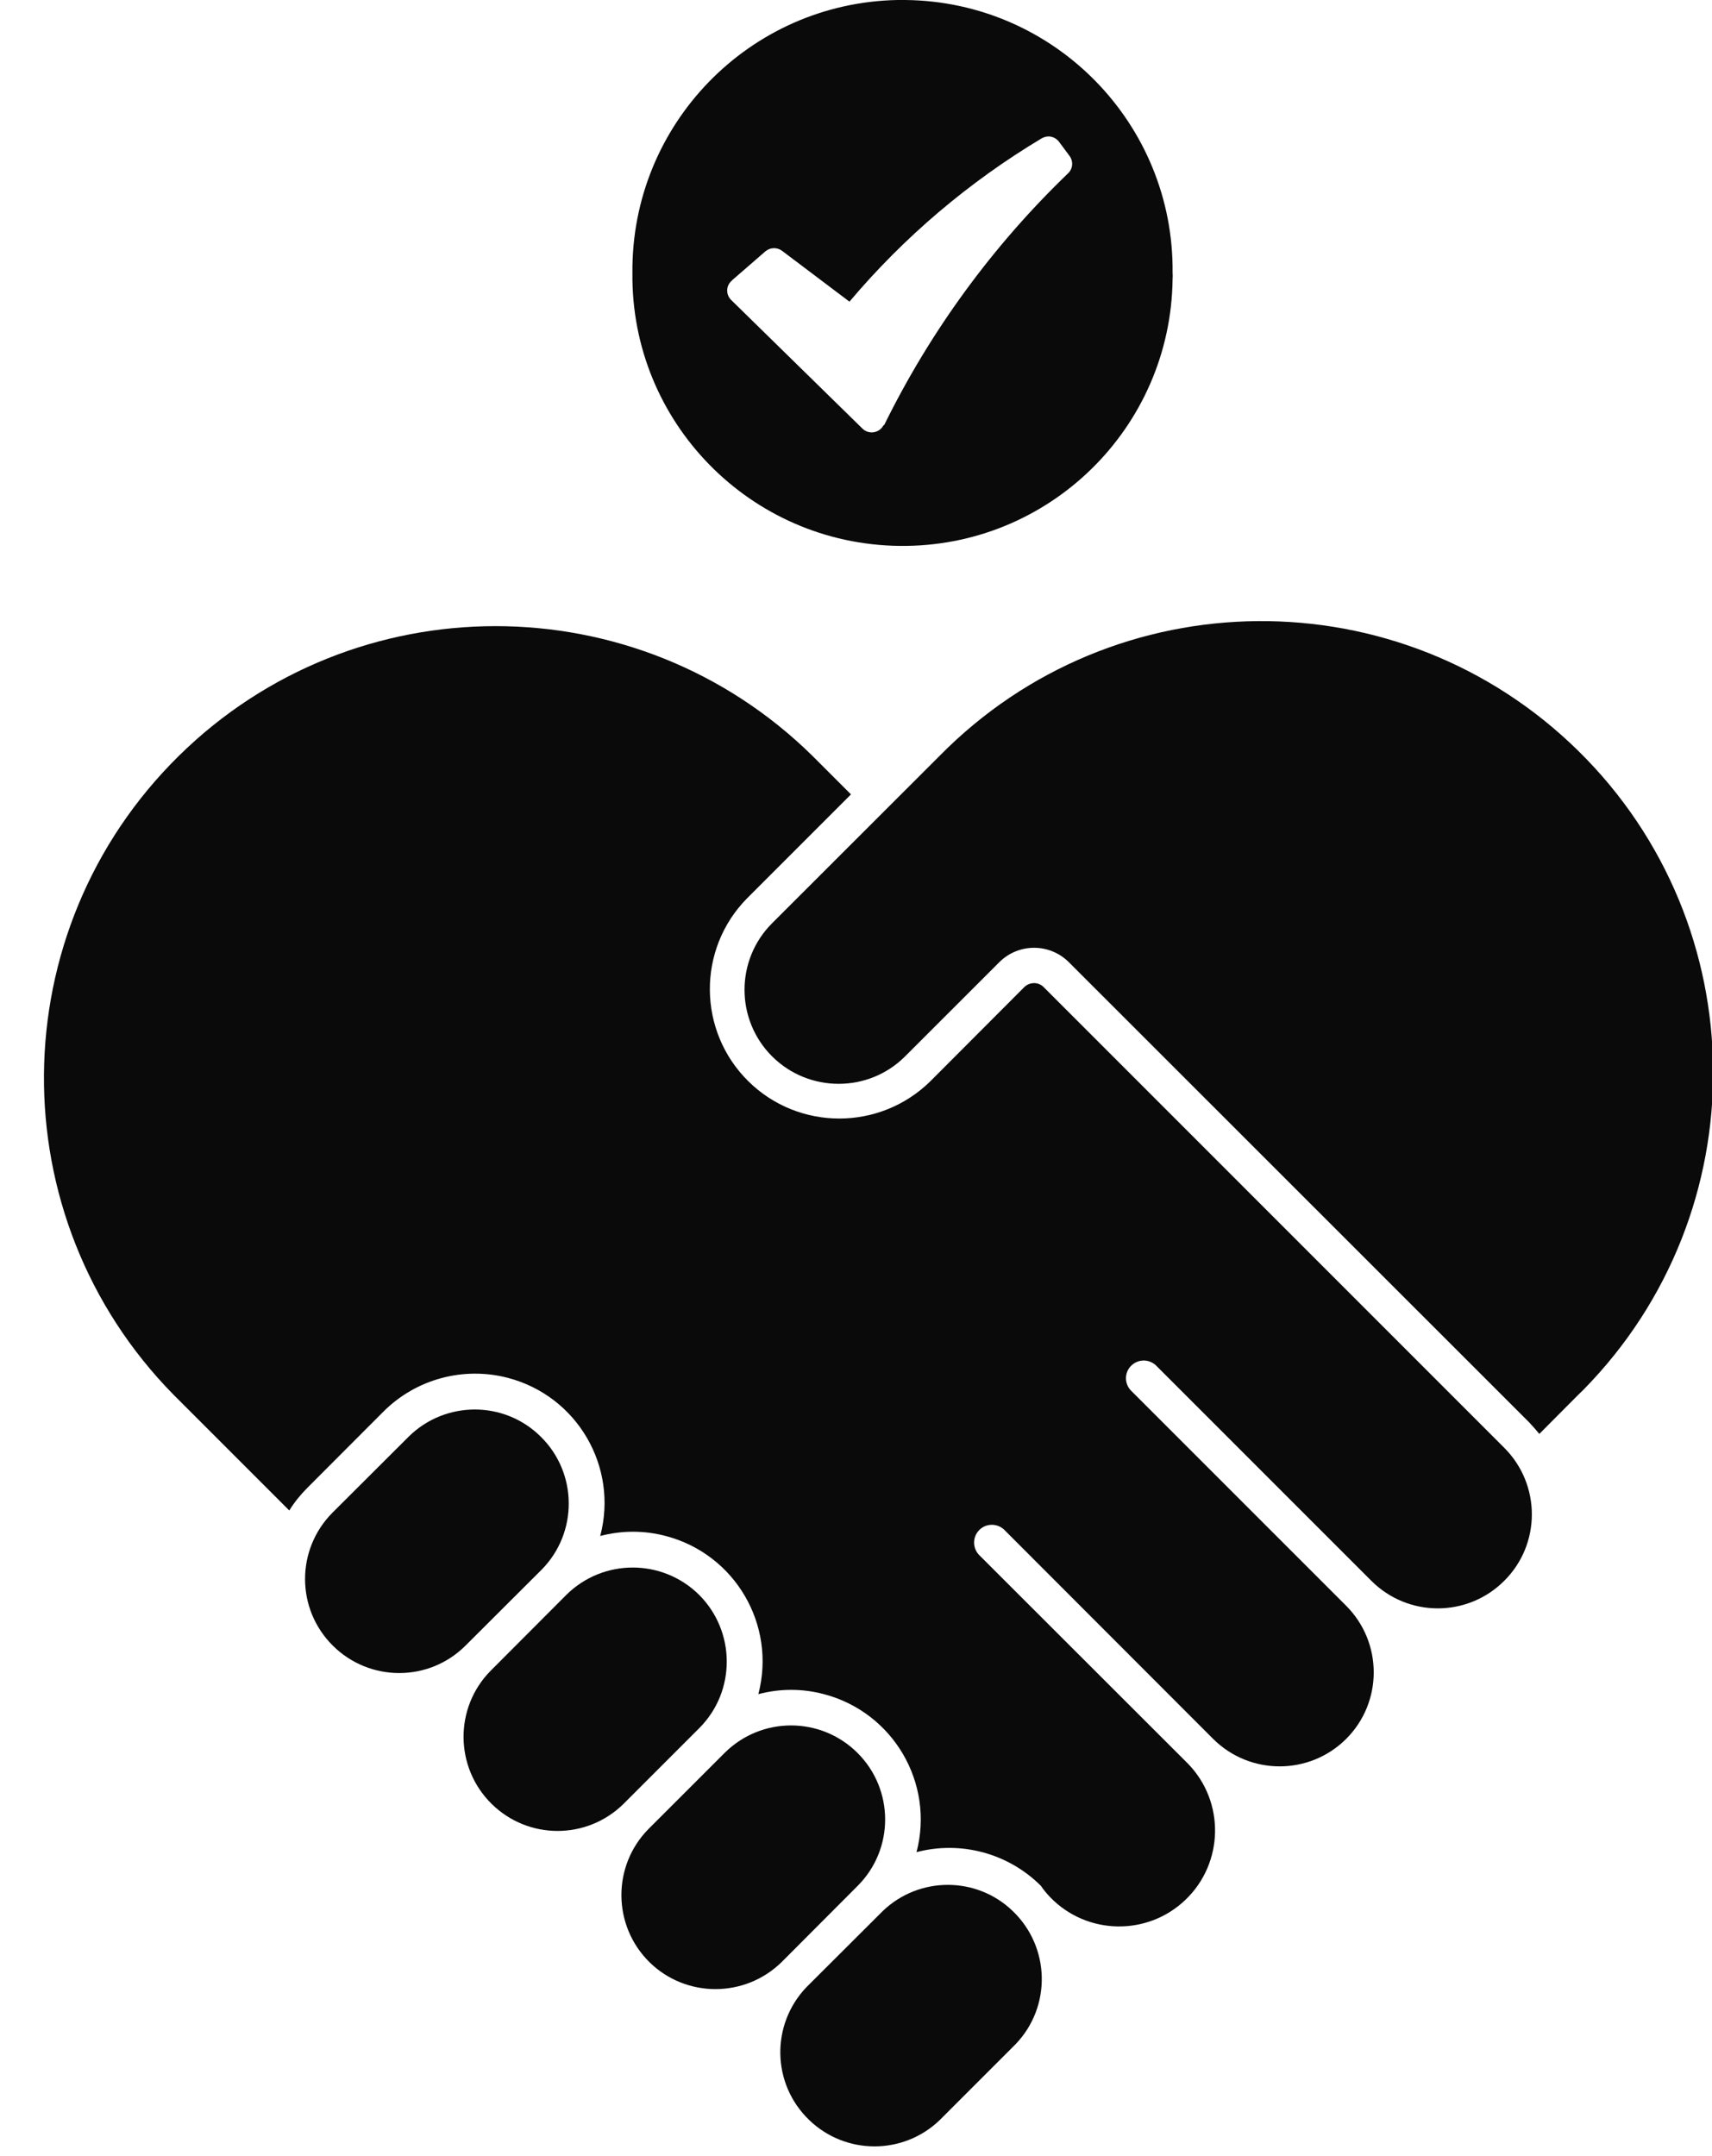
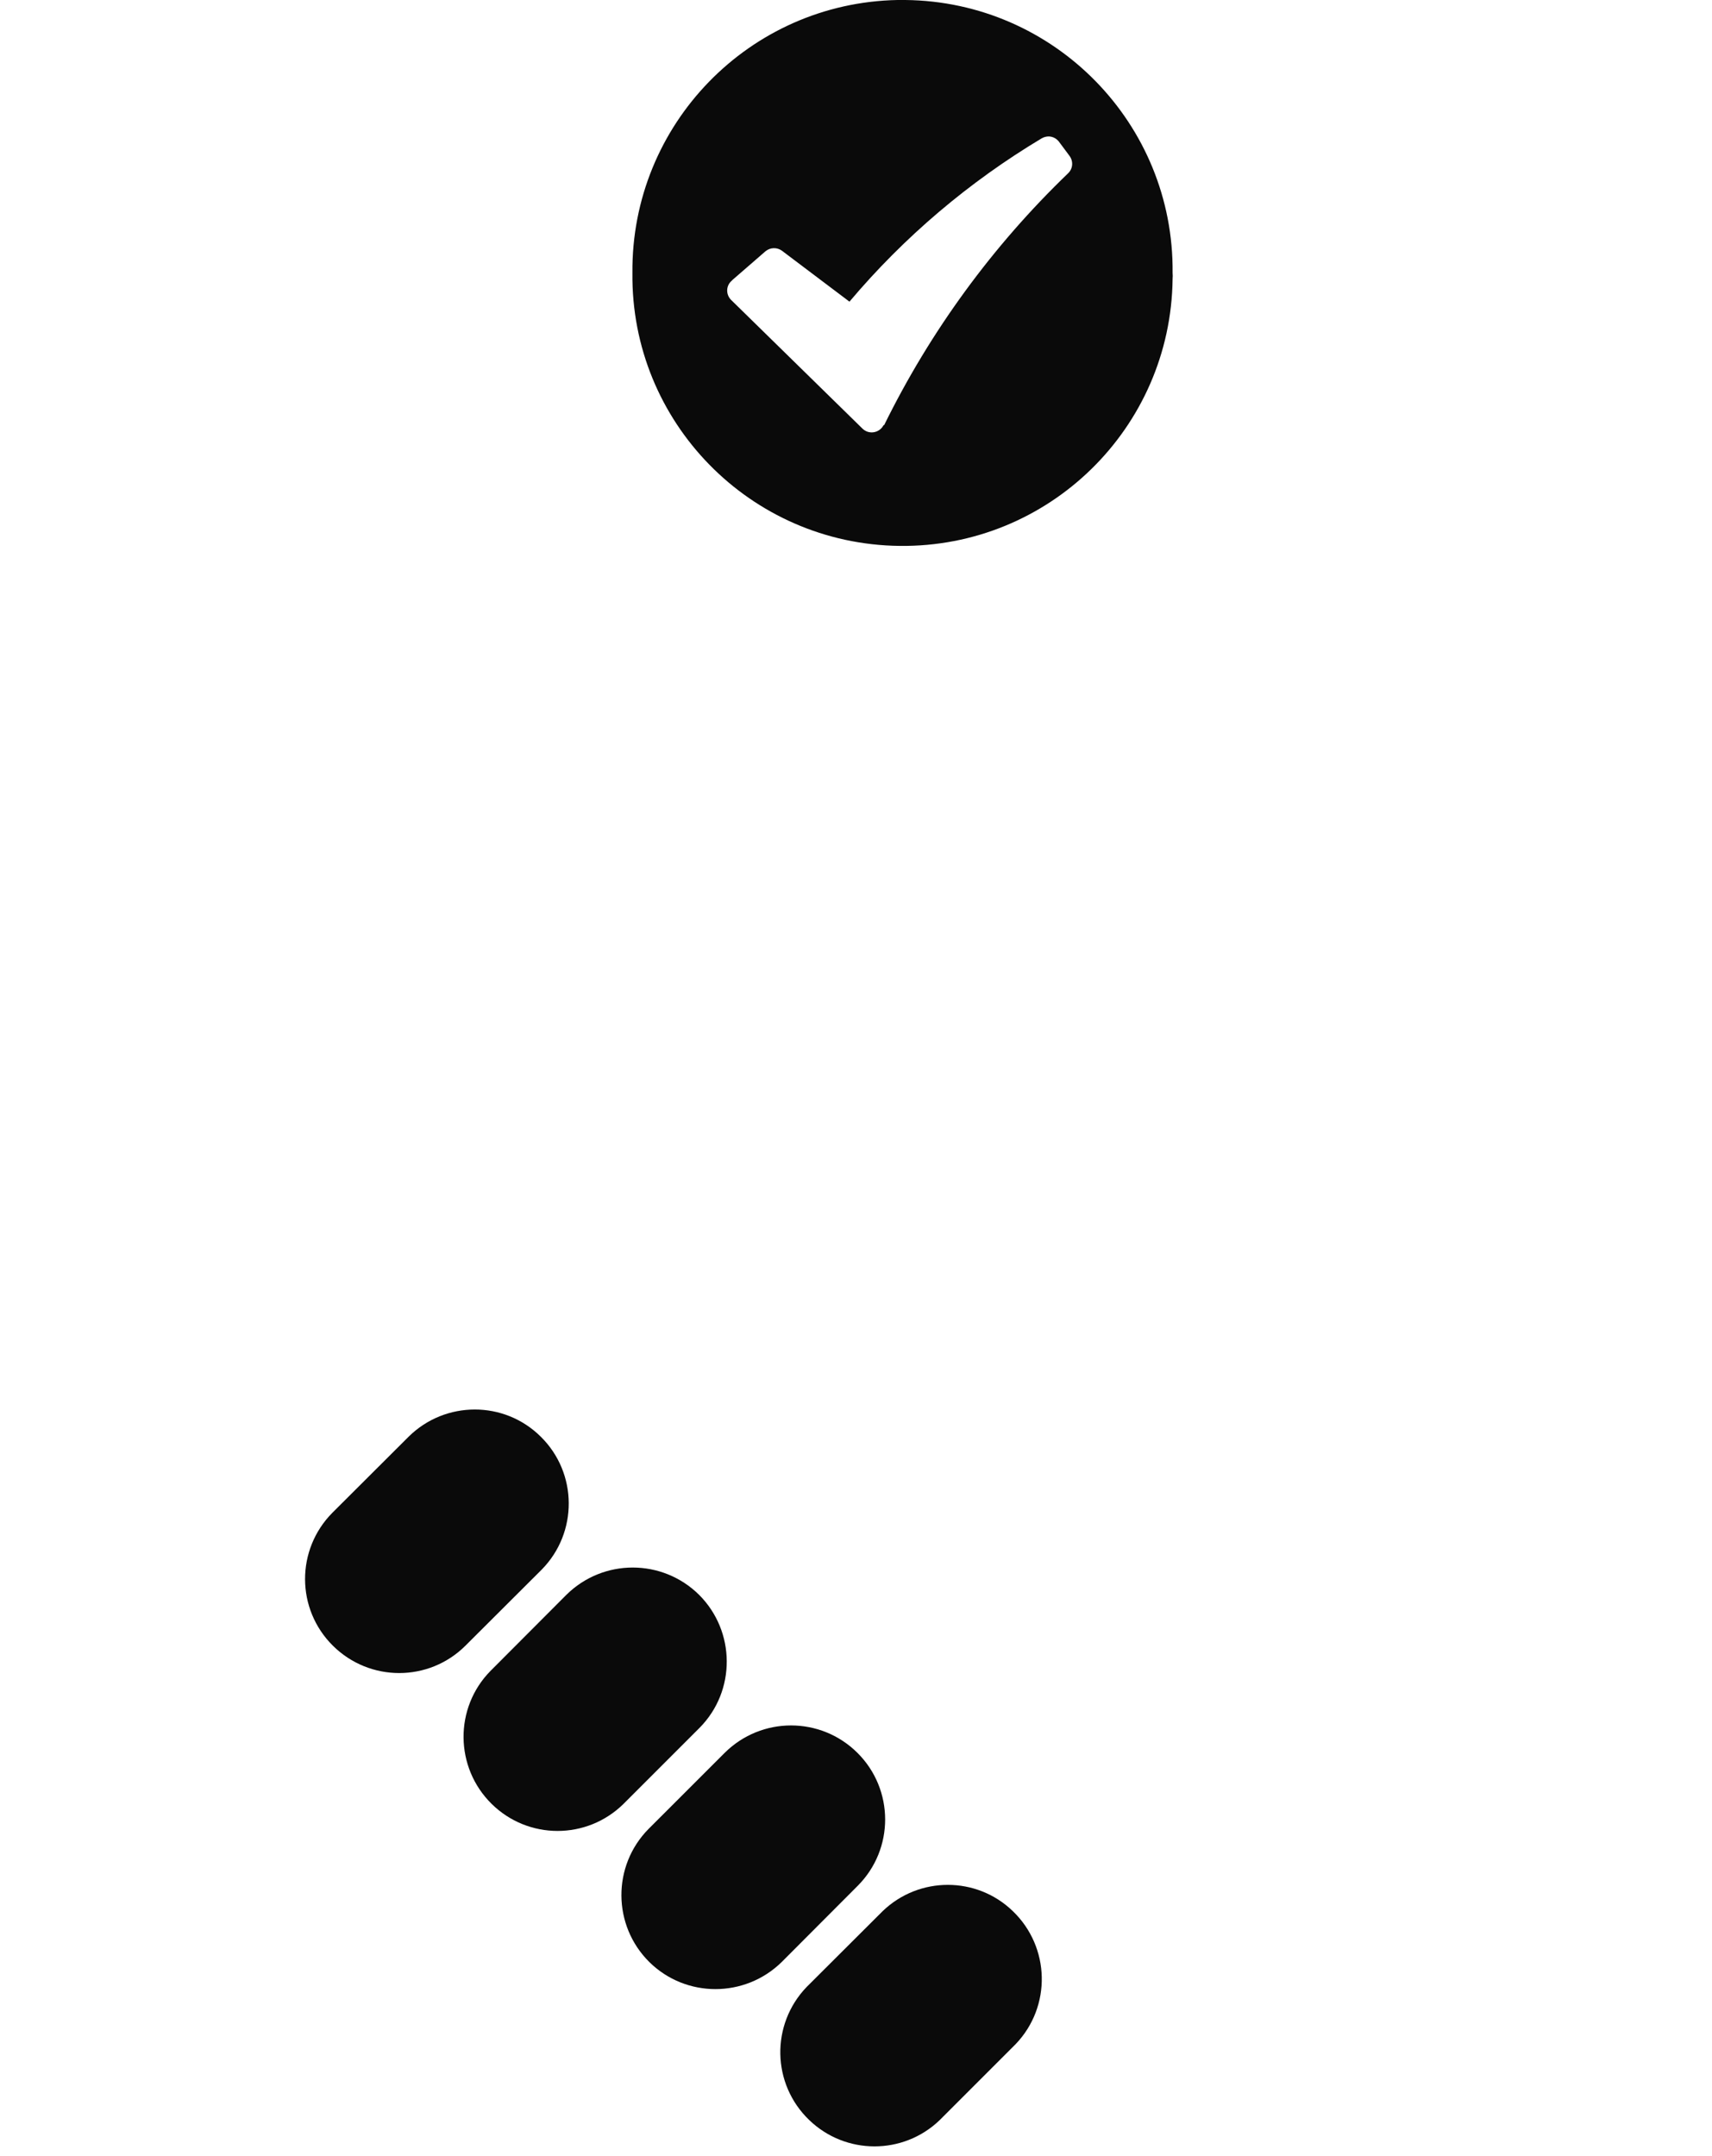
<svg xmlns="http://www.w3.org/2000/svg" fill="#000000" height="44.2" preserveAspectRatio="xMidYMid meet" version="1" viewBox="-0.9 0.0 35.1 44.2" width="35.1" zoomAndPan="magnify">
  <defs>
    <clipPath id="a">
      <path d="M 14 12 L 34.219 12 L 34.219 30 L 14 30 Z M 14 12" />
    </clipPath>
  </defs>
  <g>
    <g id="change1_2">
      <path d="M 20.605 2.797 C 20.688 2.801 20.762 2.84 20.812 2.906 L 21.027 3.195 C 21.109 3.305 21.098 3.457 21 3.551 C 19.453 5.039 18.176 6.785 17.227 8.715 L 17.215 8.715 C 17.148 8.848 16.984 8.902 16.852 8.836 C 16.828 8.824 16.805 8.809 16.785 8.789 L 14.086 6.145 C 13.98 6.035 13.984 5.863 14.094 5.762 C 14.102 5.758 14.105 5.754 14.109 5.746 L 14.793 5.152 C 14.891 5.07 15.031 5.066 15.133 5.141 L 16.516 6.184 C 17.637 4.855 18.969 3.727 20.457 2.836 C 20.504 2.809 20.555 2.797 20.605 2.797 Z M 17.5 0 C 14.461 0.059 12.039 2.555 12.066 5.594 C 12.031 8.652 14.484 11.156 17.543 11.191 C 20.602 11.227 23.105 8.777 23.141 5.719 C 23.145 5.676 23.145 5.633 23.141 5.594 C 23.172 2.535 20.719 0.031 17.66 0 C 17.605 0 17.551 0 17.5 0" fill="#0a0a0a" />
    </g>
    <g id="change1_3">
-       <path d="M 6.961 28.938 L 5.402 30.5 C 5.262 30.641 5.137 30.793 5.031 30.965 L 2.66 28.594 C -0.926 24.949 -0.879 19.086 2.766 15.496 C 6.367 11.949 12.152 11.949 15.758 15.496 L 16.547 16.285 L 14.418 18.414 C 13.387 19.457 13.402 21.141 14.445 22.168 C 15.477 23.184 17.137 23.184 18.172 22.168 L 20.102 20.234 C 20.211 20.129 20.387 20.125 20.496 20.234 L 29.941 29.68 C 30.695 30.434 30.695 31.656 29.941 32.406 C 29.188 33.16 27.969 33.16 27.215 32.406 L 22.797 27.988 C 22.648 27.852 22.422 27.859 22.281 28.008 C 22.152 28.148 22.152 28.363 22.285 28.504 L 26.699 32.918 C 27.453 33.672 27.453 34.895 26.699 35.648 C 25.945 36.398 24.727 36.398 23.973 35.648 L 19.684 31.355 C 19.535 31.219 19.305 31.227 19.168 31.375 C 19.039 31.516 19.039 31.73 19.168 31.871 L 23.461 36.16 C 24.215 36.941 24.191 38.188 23.41 38.941 C 22.629 39.695 21.383 39.672 20.629 38.891 C 20.562 38.82 20.496 38.742 20.441 38.66 C 19.773 37.992 18.801 37.73 17.891 37.969 C 18.262 36.551 17.41 35.102 15.992 34.73 C 15.551 34.613 15.09 34.613 14.648 34.73 C 15.02 33.309 14.168 31.859 12.75 31.488 C 12.309 31.371 11.848 31.371 11.406 31.488 C 11.781 30.07 10.934 28.617 9.512 28.246 C 8.602 28.008 7.629 28.27 6.961 28.938" fill="#0a0a0a" />
-     </g>
+       </g>
    <g id="change1_4">
      <path d="M 18.363 43.465 L 19.926 41.902 C 20.66 41.133 20.633 39.914 19.863 39.176 C 19.121 38.461 17.945 38.461 17.199 39.176 L 15.637 40.734 C 14.898 41.504 14.922 42.723 15.691 43.461 C 16.438 44.18 17.617 44.18 18.363 43.465" fill="#0a0a0a" />
    </g>
    <g id="change1_5">
      <path d="M 13.957 35.934 L 12.398 37.492 C 11.648 38.25 11.656 39.473 12.414 40.223 C 13.164 40.961 14.371 40.961 15.125 40.223 L 16.684 38.66 C 17.438 37.906 17.434 36.684 16.68 35.934 C 15.926 35.184 14.711 35.184 13.957 35.934" fill="#0a0a0a" />
    </g>
    <g id="change1_6">
      <path d="M 11.883 36.98 L 13.445 35.418 C 14.191 34.664 14.184 33.441 13.43 32.691 C 12.676 31.949 11.469 31.949 10.715 32.691 L 9.156 34.254 C 8.41 35.012 8.422 36.234 9.18 36.98 C 9.93 37.719 11.133 37.719 11.883 36.98" fill="#0a0a0a" />
    </g>
    <g id="change1_7">
      <path d="M 7.477 29.453 L 5.914 31.012 C 5.164 31.77 5.168 32.988 5.926 33.738 C 6.68 34.484 7.891 34.484 8.641 33.738 L 10.203 32.18 C 10.953 31.422 10.945 30.199 10.188 29.453 C 9.438 28.707 8.227 28.711 7.477 29.453" fill="#0a0a0a" />
    </g>
    <g clip-path="url(#a)" id="change1_1">
-       <path d="M 19.59 19.723 L 17.656 21.656 C 16.906 22.406 15.684 22.406 14.93 21.656 C 14.176 20.902 14.176 19.68 14.93 18.926 L 18.363 15.496 C 21.949 11.852 27.812 11.805 31.461 15.395 C 35.105 18.98 35.148 24.848 31.562 28.492 C 31.527 28.527 31.492 28.559 31.457 28.594 L 30.66 29.395 C 30.594 29.316 30.527 29.238 30.457 29.164 L 21.012 19.723 C 20.617 19.332 19.984 19.332 19.59 19.723" fill="#0a0a0a" />
-     </g>
+       </g>
  </g>
</svg>